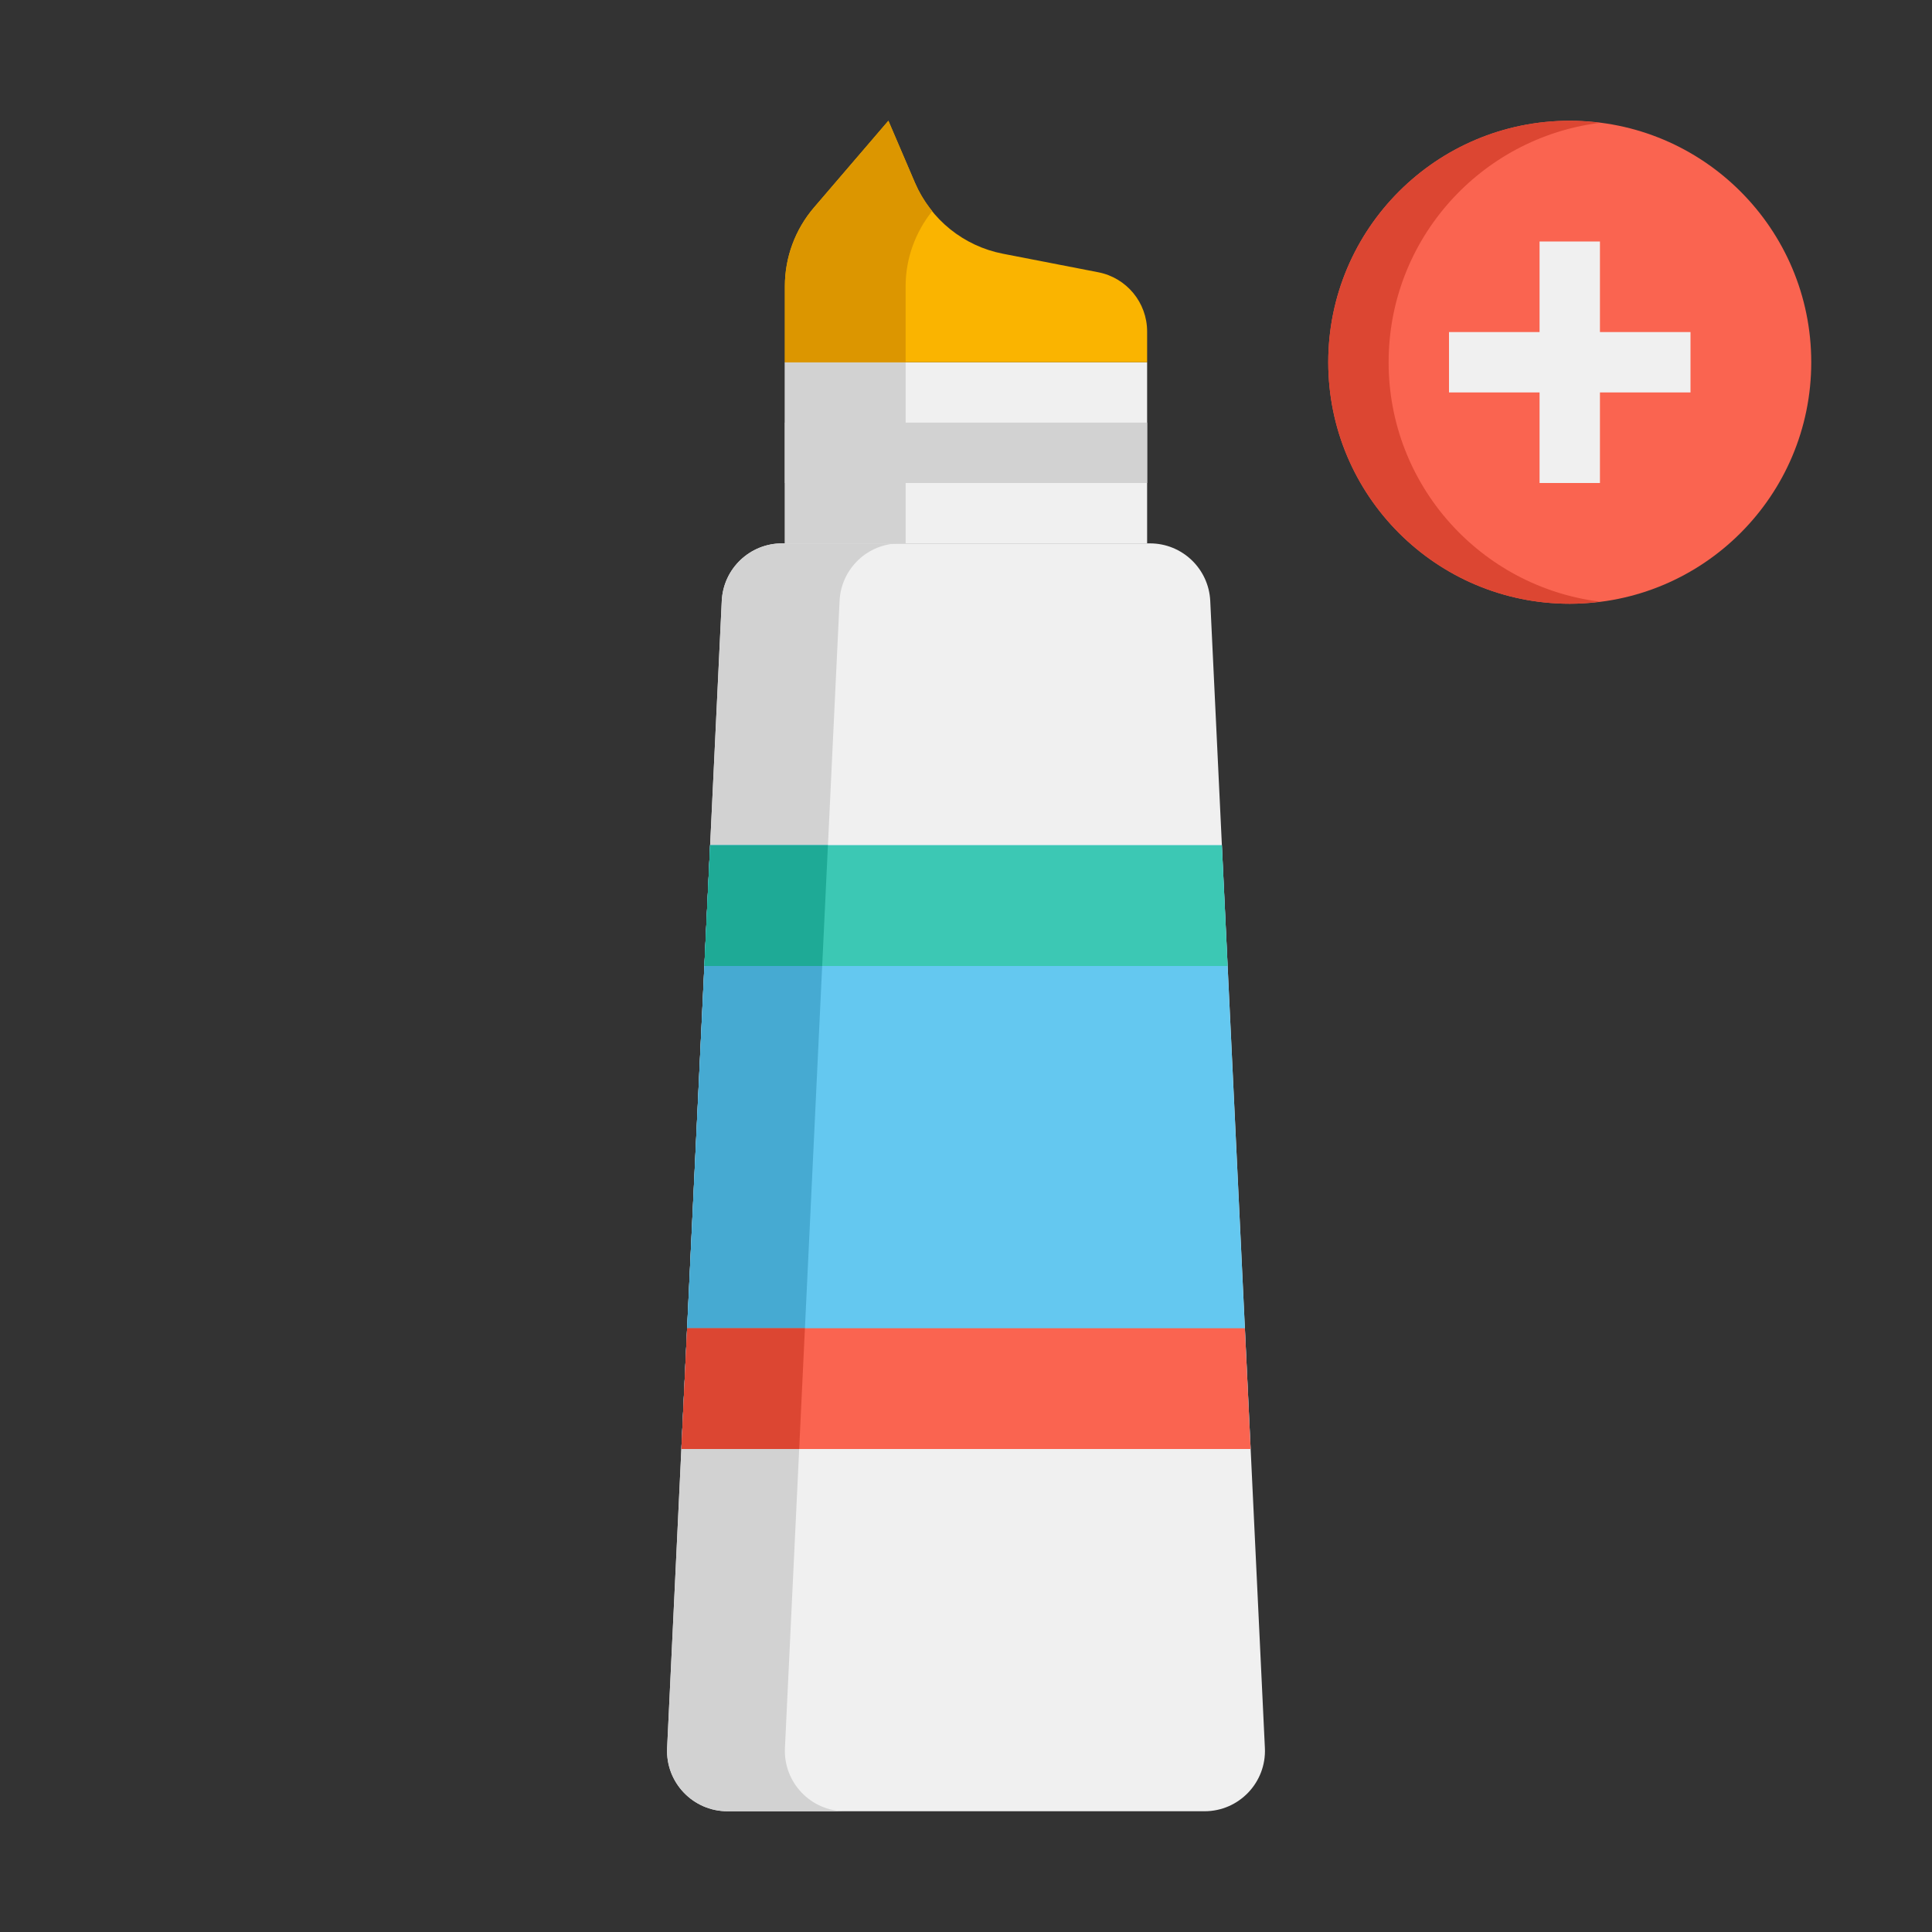
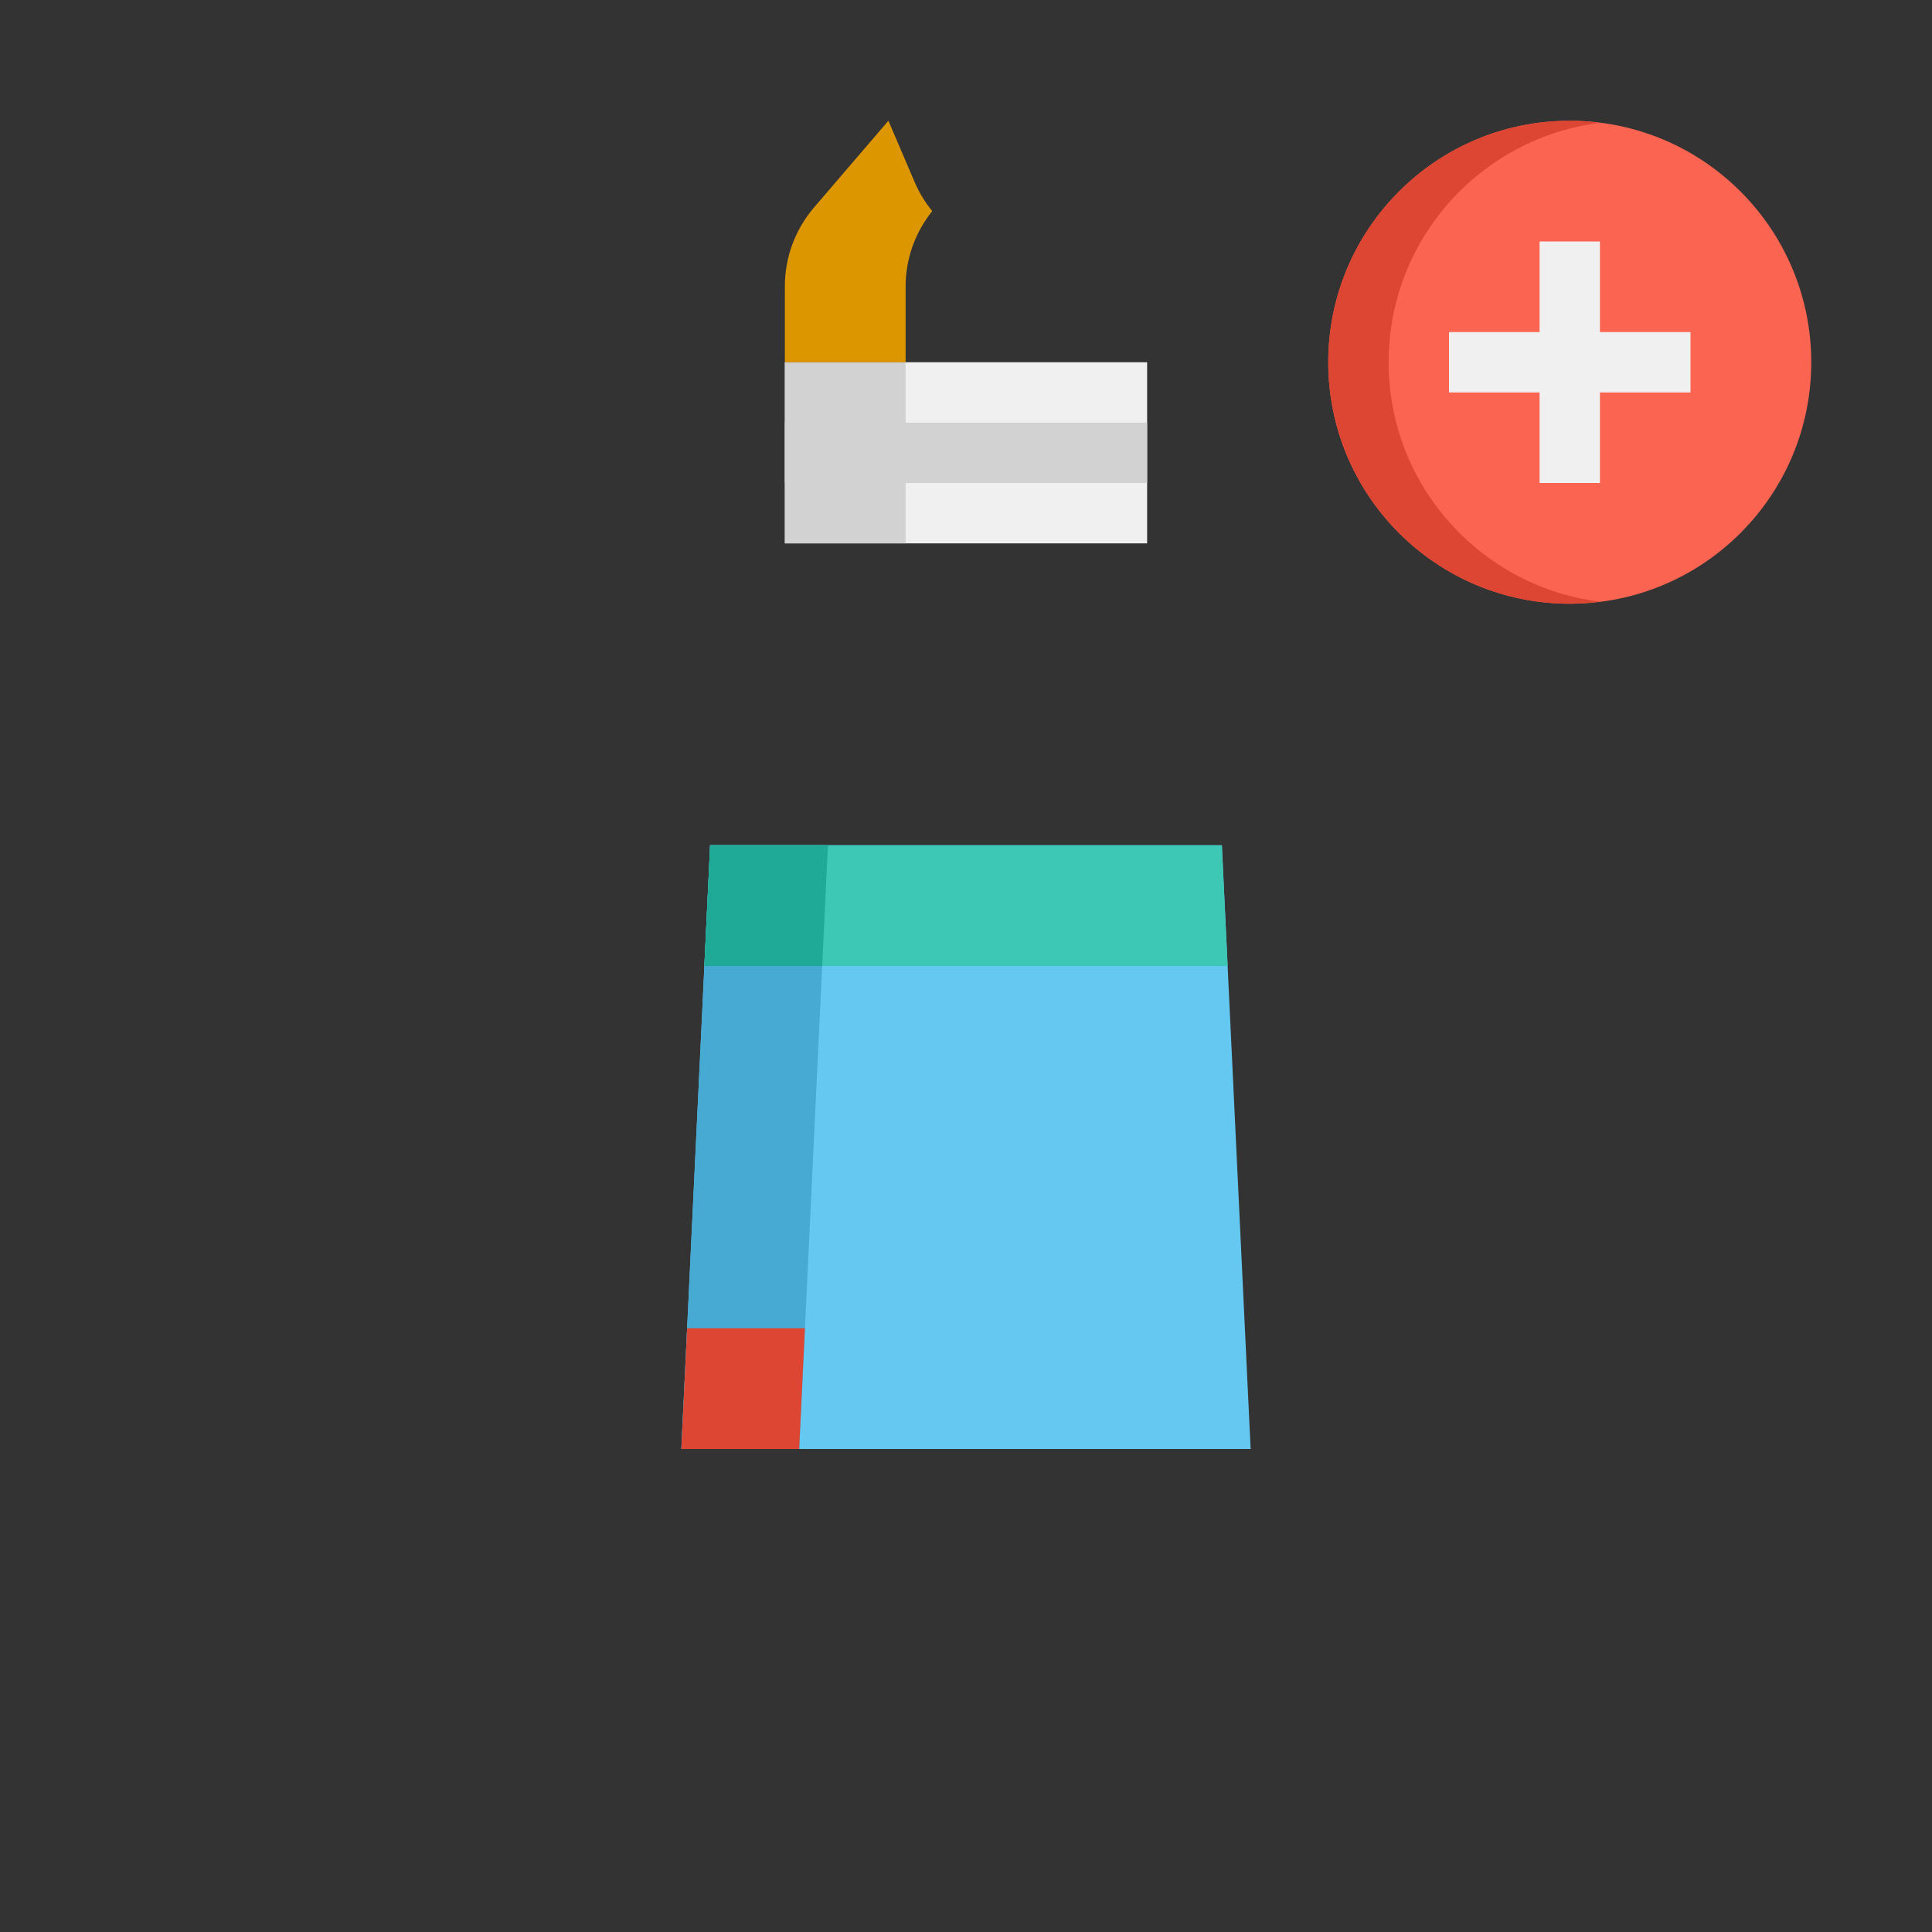
<svg xmlns="http://www.w3.org/2000/svg" x="0px" y="0px" viewBox="0 0 64 64" xml:space="preserve">
  <rect x="0" y="0" width="64" height="64" fill="#333333" stroke="none" />
  <g id="Captions">
</g>
  <g id="Icons">
    <g>
      <g>
-         <path fill="#F0F0F0" d="M22.1,57.905l1.81-38C23.96,18.838,24.839,18,25.907,18h12.186c1.068,0,1.947,0.838,1.998,1.905l1.81,38     C41.955,59.045,41.044,60,39.902,60H24.098C22.956,60,22.045,59.045,22.1,57.905z" />
-       </g>
+         </g>
      <g>
-         <path fill="#D2D2D2" d="M26.002,57.905l1.81-38C27.863,18.839,28.742,18,29.81,18h-3.903c-1.068,0-1.947,0.839-1.998,1.905     l-1.81,38C22.045,59.045,22.956,60,24.098,60H28C26.858,60,25.948,59.045,26.002,57.905z" />
-       </g>
+         </g>
      <g>
        <polygon fill="#64C8F0" points="22.571,48 41.429,48 40.476,28 23.524,28    " />
      </g>
      <g>
        <polygon fill="#46AAD2" points="23.524,28 22.571,48 26.474,48 27.426,28    " />
      </g>
      <g>
        <rect x="26" y="12" fill="#F0F0F0" width="12" height="6" />
      </g>
      <g>
        <rect x="26" y="12" fill="#D2D2D2" width="4" height="6" />
      </g>
      <g>
        <rect x="26" y="14" fill="#D2D2D2" width="12" height="2" />
      </g>
      <g>
-         <path fill="#FAB400" d="M38,12v-1.018c0-0.957-0.678-1.78-1.618-1.963l-3.16-0.614c-1.3-0.253-2.391-1.133-2.913-2.351L29.429,4     l-2.466,2.876C26.342,7.601,26,8.525,26,9.48V12H38z" />
-       </g>
+         </g>
      <g>
        <path fill="#DC9600" d="M30.881,6.992c-0.229-0.283-0.425-0.595-0.572-0.938L29.429,4l-2.466,2.876     C26.342,7.602,26,8.525,26,9.48V12h4V9.48C30,8.572,30.317,7.699,30.881,6.992z" />
      </g>
      <g>
        <circle fill="#FA6450" cx="52" cy="12" r="8" />
      </g>
      <g>
        <path fill="#DC4632" d="M46,12c0-4.079,3.055-7.438,7-7.931C52.672,4.028,52.339,4,52,4c-4.418,0-8,3.582-8,8s3.582,8,8,8     c0.339,0,0.672-0.028,1-0.069C49.055,19.438,46,16.079,46,12z" />
      </g>
      <g>
        <polygon fill="#F0F0F0" points="56,11 53,11 53,8 51,8 51,11 48,11 48,13 51,13 51,16 53,16 53,13 56,13    " />
      </g>
      <g>
        <polygon fill="#3CC8B4" points="40.667,32 40.476,28 23.524,28 23.333,32    " />
      </g>
      <g>
        <polygon fill="#1EAA96" points="27.236,32 27.426,28 23.524,28 23.333,32    " />
      </g>
      <g>
-         <polygon fill="#FA6450" points="22.762,44 22.571,48 41.429,48 41.238,44    " />
-       </g>
+         </g>
      <g>
        <polygon fill="#DC4632" points="22.762,44 22.571,48 26.474,48 26.664,44    " />
      </g>
    </g>
  </g>
</svg>